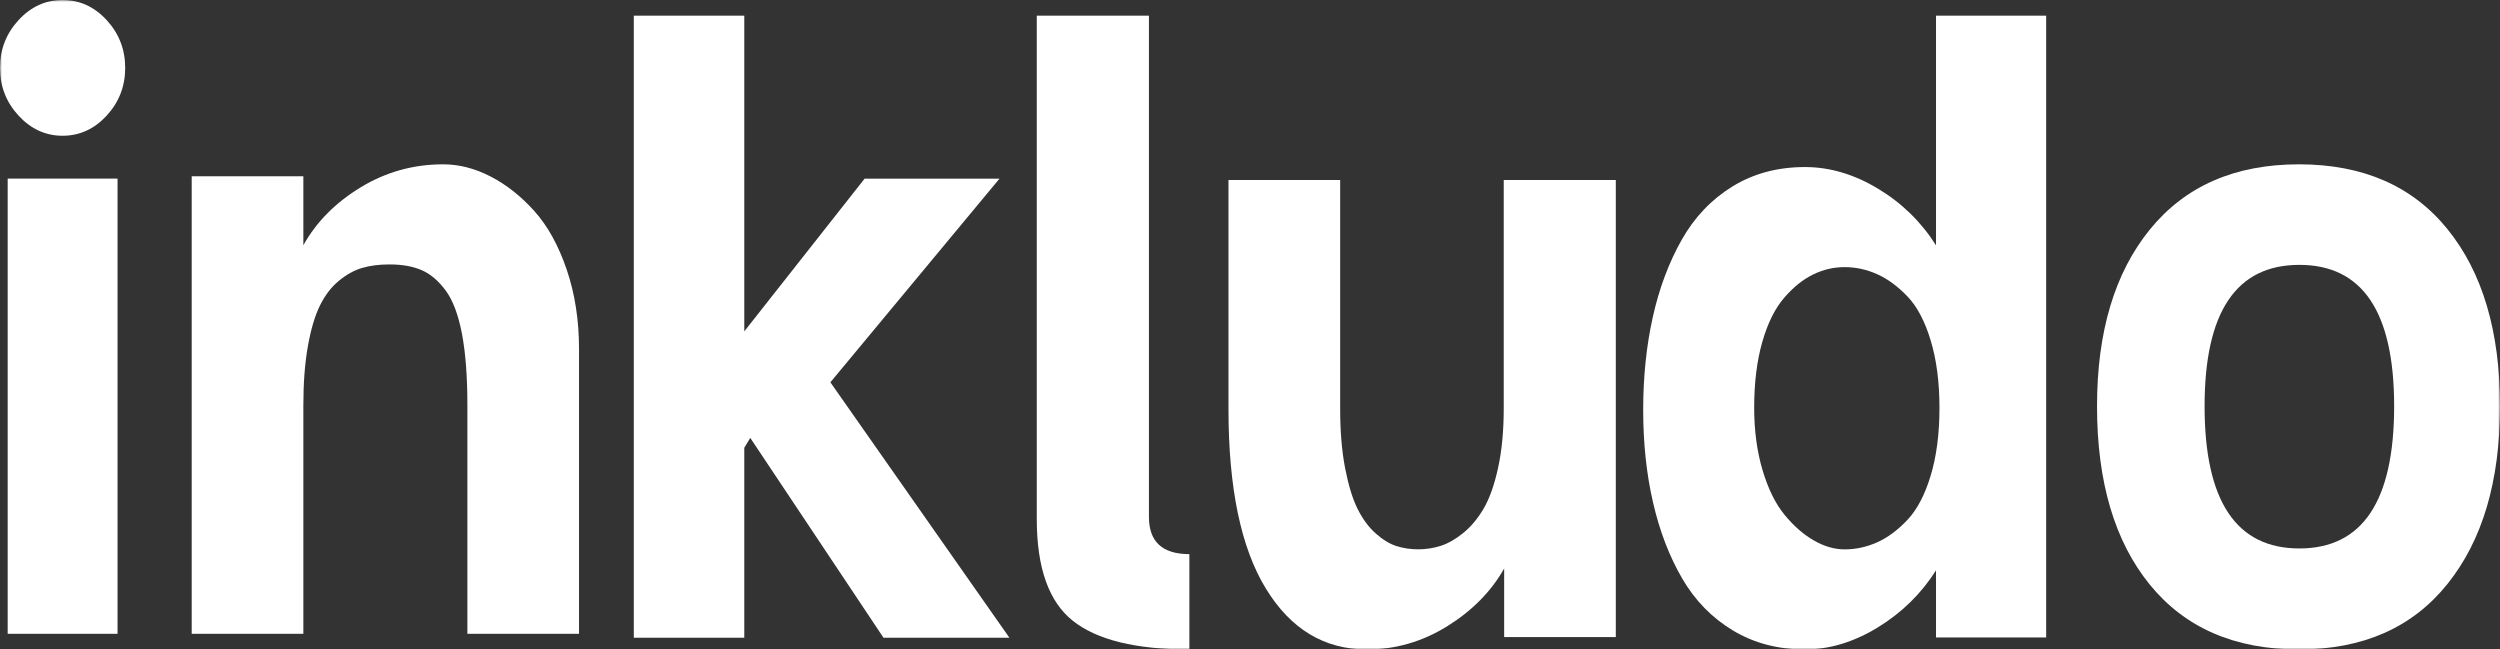
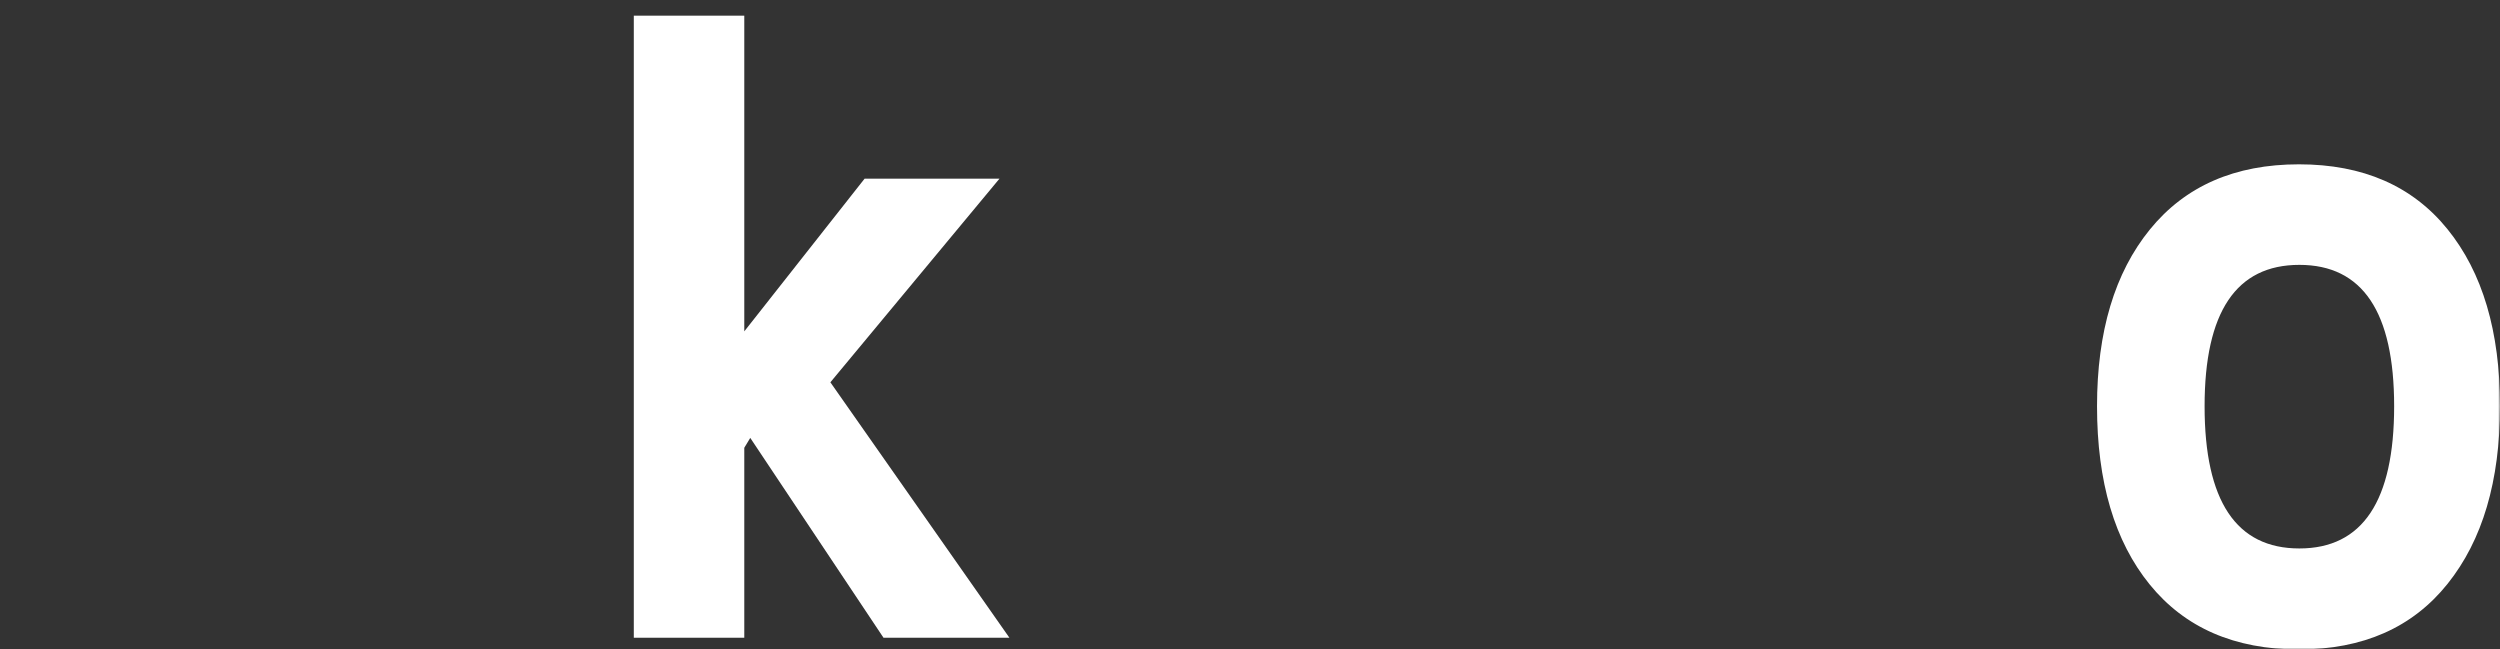
<svg xmlns="http://www.w3.org/2000/svg" xmlns:xlink="http://www.w3.org/1999/xlink" width="639px" height="166px" viewBox="0 0 639 166" version="1.1">
  <rect x="0" y="0" width="639" height="166" fill="#333333" stroke="none" />
  <defs>
    <polygon id="path-1" points="0 0 639 0 639 166 0 166" />
  </defs>
  <g id="Page-1" stroke="none" stroke-width="1" fill="none" fill-rule="evenodd">
    <g id="Level-3-Copy" transform="translate(-641, -383)">
      <g id="Logo" transform="translate(641, 383)">
        <mask id="mask-2" fill="white">
          <use xlink:href="#path-1" />
        </mask>
        <g id="Clip-2" />
-         <path d="M1.964,162 L30.044,162 L30.044,45.65 L1.964,45.65 L1.964,162 Z M4.737,29.545 C1.576,26.114 0,22.048 0,17.345 C0,12.65 1.576,8.584 4.737,5.146 C7.897,1.715 11.647,0 15.996,0 C20.361,0 24.111,1.715 27.272,5.146 C30.424,8.584 32,12.65 32,17.345 C32,22.048 30.424,26.114 27.272,29.545 C24.111,32.975 20.361,34.698 15.996,34.698 C11.647,34.698 7.897,32.975 4.737,29.545 L4.737,29.545 Z" id="Fill-1" fill="#FFFFFF" mask="url(#mask-2)" />
-         <path d="M77.537,162 L49,162 L49,45.049 L77.537,45.049 L77.537,62.686 C80.855,56.734 85.743,51.801 92.191,47.879 C98.648,43.957 105.671,42 113.269,42 C117.327,42 121.361,43.035 125.378,45.105 C129.394,47.167 133.124,50.111 136.557,53.92 C139.983,57.737 142.743,62.726 144.846,68.897 C146.949,75.067 148,81.852 148,89.259 L148,162 L119.463,162 L119.463,103.524 C119.463,96.271 119.003,90.205 118.083,85.337 C117.155,80.477 115.775,76.789 113.935,74.282 C112.087,71.784 110.041,70.037 107.799,69.058 C105.54,68.08 102.796,67.587 99.551,67.587 C96.964,67.587 94.664,67.878 92.643,68.46 C90.614,69.042 88.618,70.134 86.663,71.727 C84.708,73.328 83.09,75.431 81.8,78.043 C80.502,80.655 79.475,84.124 78.703,88.442 C77.931,92.761 77.537,97.823 77.537,103.629 L77.537,162 Z" id="Fill-3" fill="#FFFFFF" mask="url(#mask-2)" />
        <polygon id="Fill-4" fill="#FFFFFF" mask="url(#mask-2)" points="212.244 97.716 258 163 225.818 163 191.767 111.927 190.239 114.453 190.239 163 162 163 162 4 190.239 4 190.239 84.698 220.998 45.66 255.472 45.66" />
-         <path d="M293.668,132.138 C293.668,138.474 297.118,141.638 304,141.638 L304,166 C290.301,166 280.374,163.566 274.226,158.682 C268.07,153.807 265,145.134 265,132.682 L265,4 L293.668,4 L293.668,132.138 Z" id="Fill-5" fill="#FFFFFF" mask="url(#mask-2)" />
-         <path d="M413,162.838 L384.463,162.838 L384.463,145.307 C381.145,151.186 376.29,156.102 369.915,160.065 C363.541,164.019 356.698,166 349.404,166 C338.487,166 329.862,160.792 323.512,150.369 C317.171,139.954 314,124.695 314,104.585 L314,46 L342.545,46 L342.545,104.472 C342.545,110.213 342.964,115.275 343.81,119.666 C344.664,124.057 345.732,127.542 347.022,130.121 C348.312,132.693 349.856,134.779 351.663,136.38 C353.47,137.973 355.245,139.049 356.978,139.59 C358.711,140.132 360.535,140.407 362.457,140.407 C364.445,140.407 366.359,140.116 368.207,139.534 C370.047,138.951 371.969,137.868 373.957,136.267 C375.945,134.674 377.694,132.588 379.214,130.008 C380.717,127.437 381.958,123.951 382.919,119.553 C383.872,115.162 384.356,110.1 384.356,104.367 L384.356,46 L413,46 L413,162.838 Z" id="Fill-6" fill="#FFFFFF" mask="url(#mask-2)" />
-         <path d="M448.367,104.239 C448.367,110.068 449.08,115.369 450.498,120.142 C451.916,124.916 453.788,128.723 456.113,131.564 C458.447,134.405 460.934,136.597 463.592,138.123 C466.241,139.658 468.883,140.421 471.5,140.421 C474.336,140.421 477.099,139.82 479.797,138.618 C482.487,137.417 485.064,135.501 487.543,132.879 C490.014,130.257 492,126.482 493.482,121.563 C494.973,116.643 495.727,110.872 495.727,104.239 C495.727,97.68 494.973,91.941 493.482,87.021 C492,82.102 490.014,78.351 487.543,75.762 C485.064,73.18 482.487,71.281 479.797,70.079 C477.099,68.878 474.336,68.277 471.5,68.277 C468.664,68.277 465.958,68.91 463.373,70.185 C460.788,71.459 458.333,73.448 456.008,76.143 C453.674,78.847 451.827,82.597 450.441,87.403 C449.064,92.217 448.367,97.826 448.367,104.239 L448.367,104.239 Z M494.844,162.94 L494.844,145.778 C491.068,151.753 486.101,156.616 479.951,160.374 C473.809,164.125 467.611,166 461.356,166 C454.444,166 448.294,164.376 442.914,161.137 C437.534,157.89 433.207,153.45 429.934,147.8 C426.652,142.15 424.189,135.704 422.52,128.447 C420.843,121.198 420,113.315 420,104.783 C420,96.259 420.826,88.336 422.463,81.014 C424.092,73.684 426.555,67.124 429.82,61.336 C433.094,55.54 437.421,50.986 442.801,47.666 C448.189,44.354 454.371,42.698 461.356,42.698 C467.684,42.698 473.898,44.541 480.008,48.218 C486.117,51.895 491.068,56.725 494.844,62.7 L494.844,4 L523,4 L523,162.94 L494.844,162.94 Z" id="Fill-7" fill="#FFFFFF" mask="url(#mask-2)" />
        <path d="M563.494,103.833 C563.494,128.065 571.573,140.185 587.715,140.185 C603.864,140.185 611.943,128.065 611.943,103.833 C611.943,79.739 603.864,67.7 587.715,67.7 C571.573,67.7 563.494,79.739 563.494,103.833 M536,103.833 C536,84.796 540.505,69.731 549.524,58.639 C558.551,47.546 571.241,42 587.617,42 C603.978,42 616.635,47.53 625.581,58.582 C634.535,69.642 639,84.723 639,103.833 C639,122.943 634.535,138.081 625.581,149.247 C616.635,160.413 603.978,166 587.617,166 C571.168,166 558.462,160.47 549.476,149.41 C540.489,138.358 536,123.163 536,103.833" id="Fill-8" fill="#FFFFFF" mask="url(#mask-2)" />
      </g>
    </g>
  </g>
</svg>